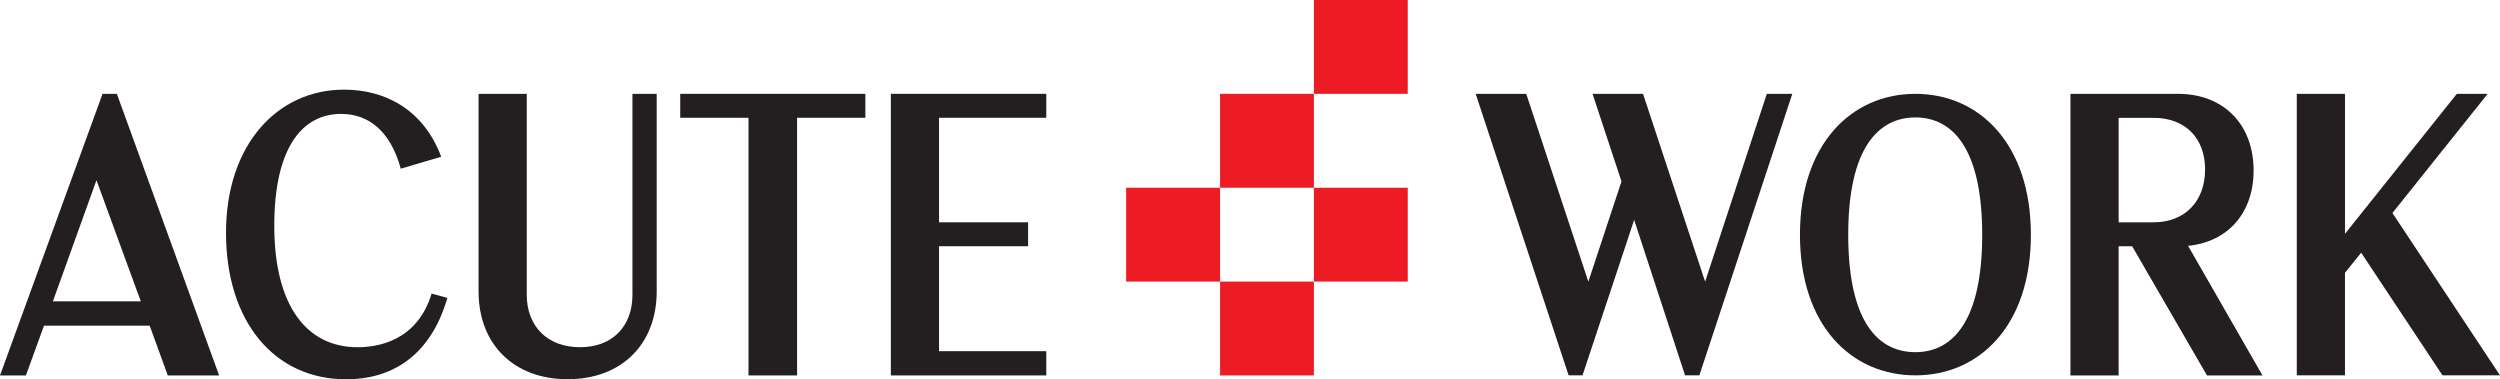
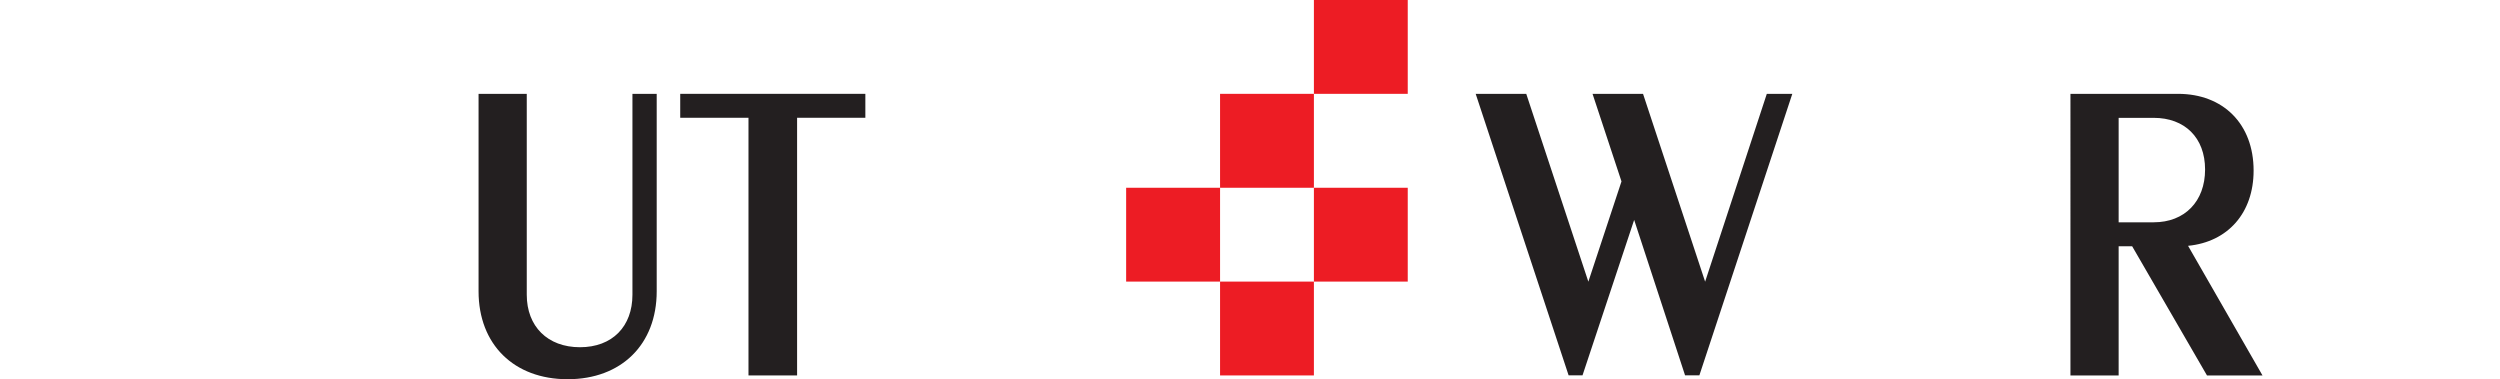
<svg xmlns="http://www.w3.org/2000/svg" id="Layer_2" data-name="Layer 2" viewBox="0 0 303.98 46.12">
  <defs>
    <style>
      .cls-1 {
        fill: #231f20;
      }

      .cls-2 {
        fill: #ed1c24;
      }
    </style>
  </defs>
  <g id="Layer_1-2" data-name="Layer 1">
    <g>
      <g>
-         <path class="cls-1" d="M26.64,45.65h-6.24l-2.2-6.05H5.35l-2.2,6.05H0L12.47,11.41h1.74l12.43,34.23ZM17.12,36.64l-5.39-14.73-5.3,14.73h10.69Z" />
-         <path class="cls-1" d="M42.11,46.12c-8.82,0-14.63-7.08-14.63-17.82s6.28-17.4,14.35-17.4c4.88,0,9.61,2.3,11.82,8.16l-4.92,1.45c-1.31-4.78-4.08-6.66-7.27-6.66-4.5,0-8.11,3.8-8.11,13.6s3.99,14.77,10.13,14.77c2.3,0,7.22-.66,9-6.52l1.92.52c-2.16,7.41-7.13,9.9-12.29,9.9Z" />
        <path class="cls-1" d="M58.19,11.41h5.86v24.43c0,3.85,2.53,6.38,6.47,6.38s6.38-2.53,6.38-6.38V11.41h2.95v24.01c0,6.47-4.31,10.69-10.83,10.69s-10.83-4.22-10.83-10.69V11.41Z" />
-         <path class="cls-1" d="M91.01,14.32h-8.3v-2.91h22.51v2.91h-8.3v31.33h-5.91V14.32Z" />
-         <path class="cls-1" d="M108.32,11.41h18.9v2.91h-13.04v12.71h10.83v2.91h-10.83v12.76h13.04v2.95h-18.9V11.41Z" />
+         <path class="cls-1" d="M91.01,14.32h-8.3v-2.91h22.51v2.91h-8.3v31.33h-5.91V14.32" />
      </g>
      <g>
        <path class="cls-1" d="M179.44,11.41h6.14l7.55,22.84,4.03-12.19-3.52-10.65h6.14l7.55,22.84,7.5-22.84h3.1l-11.3,34.23h-1.74l-6.19-18.9-6.28,18.9h-1.69l-11.3-34.23Z" />
-         <path class="cls-1" d="M232.9,11.41c7.75,0,14.04,6.06,14.04,17.14s-6.29,17.09-14.04,17.09-14.04-6.02-14.04-17.09,6.29-17.14,14.04-17.14ZM232.9,42.82c4.51,0,8.12-3.74,8.12-14.27s-3.62-14.27-8.12-14.27-8.17,3.69-8.17,14.27,3.62,14.27,8.17,14.27Z" />
        <path class="cls-1" d="M259.25,29.94h-1.64v15.71h-5.86V11.41h13.08c5.49,0,9.19,3.66,9.19,9.33,0,5.16-3.14,8.68-7.97,9.15l9.05,15.76h-6.75l-9.1-15.71ZM257.61,14.32v12.71h4.27c3.75,0,6.24-2.53,6.24-6.42s-2.49-6.28-6.24-6.28h-4.27Z" />
-         <path class="cls-1" d="M279.27,11.41h5.86v17.02l13.6-17.02h3.75l-11.58,14.49,13.08,19.74h-6.99l-9.89-14.91-1.97,2.44v12.47h-5.86V11.41Z" />
      </g>
      <g>
        <rect class="cls-2" x="148.35" y="11.41" width="11.41" height="11.42" />
        <rect class="cls-2" x="159.76" width="11.41" height="11.41" />
        <rect class="cls-2" x="148.35" y="34.24" width="11.41" height="11.41" />
        <rect class="cls-2" x="136.93" y="22.83" width="11.42" height="11.41" />
        <rect class="cls-2" x="159.76" y="22.83" width="11.41" height="11.41" />
      </g>
    </g>
  </g>
</svg>